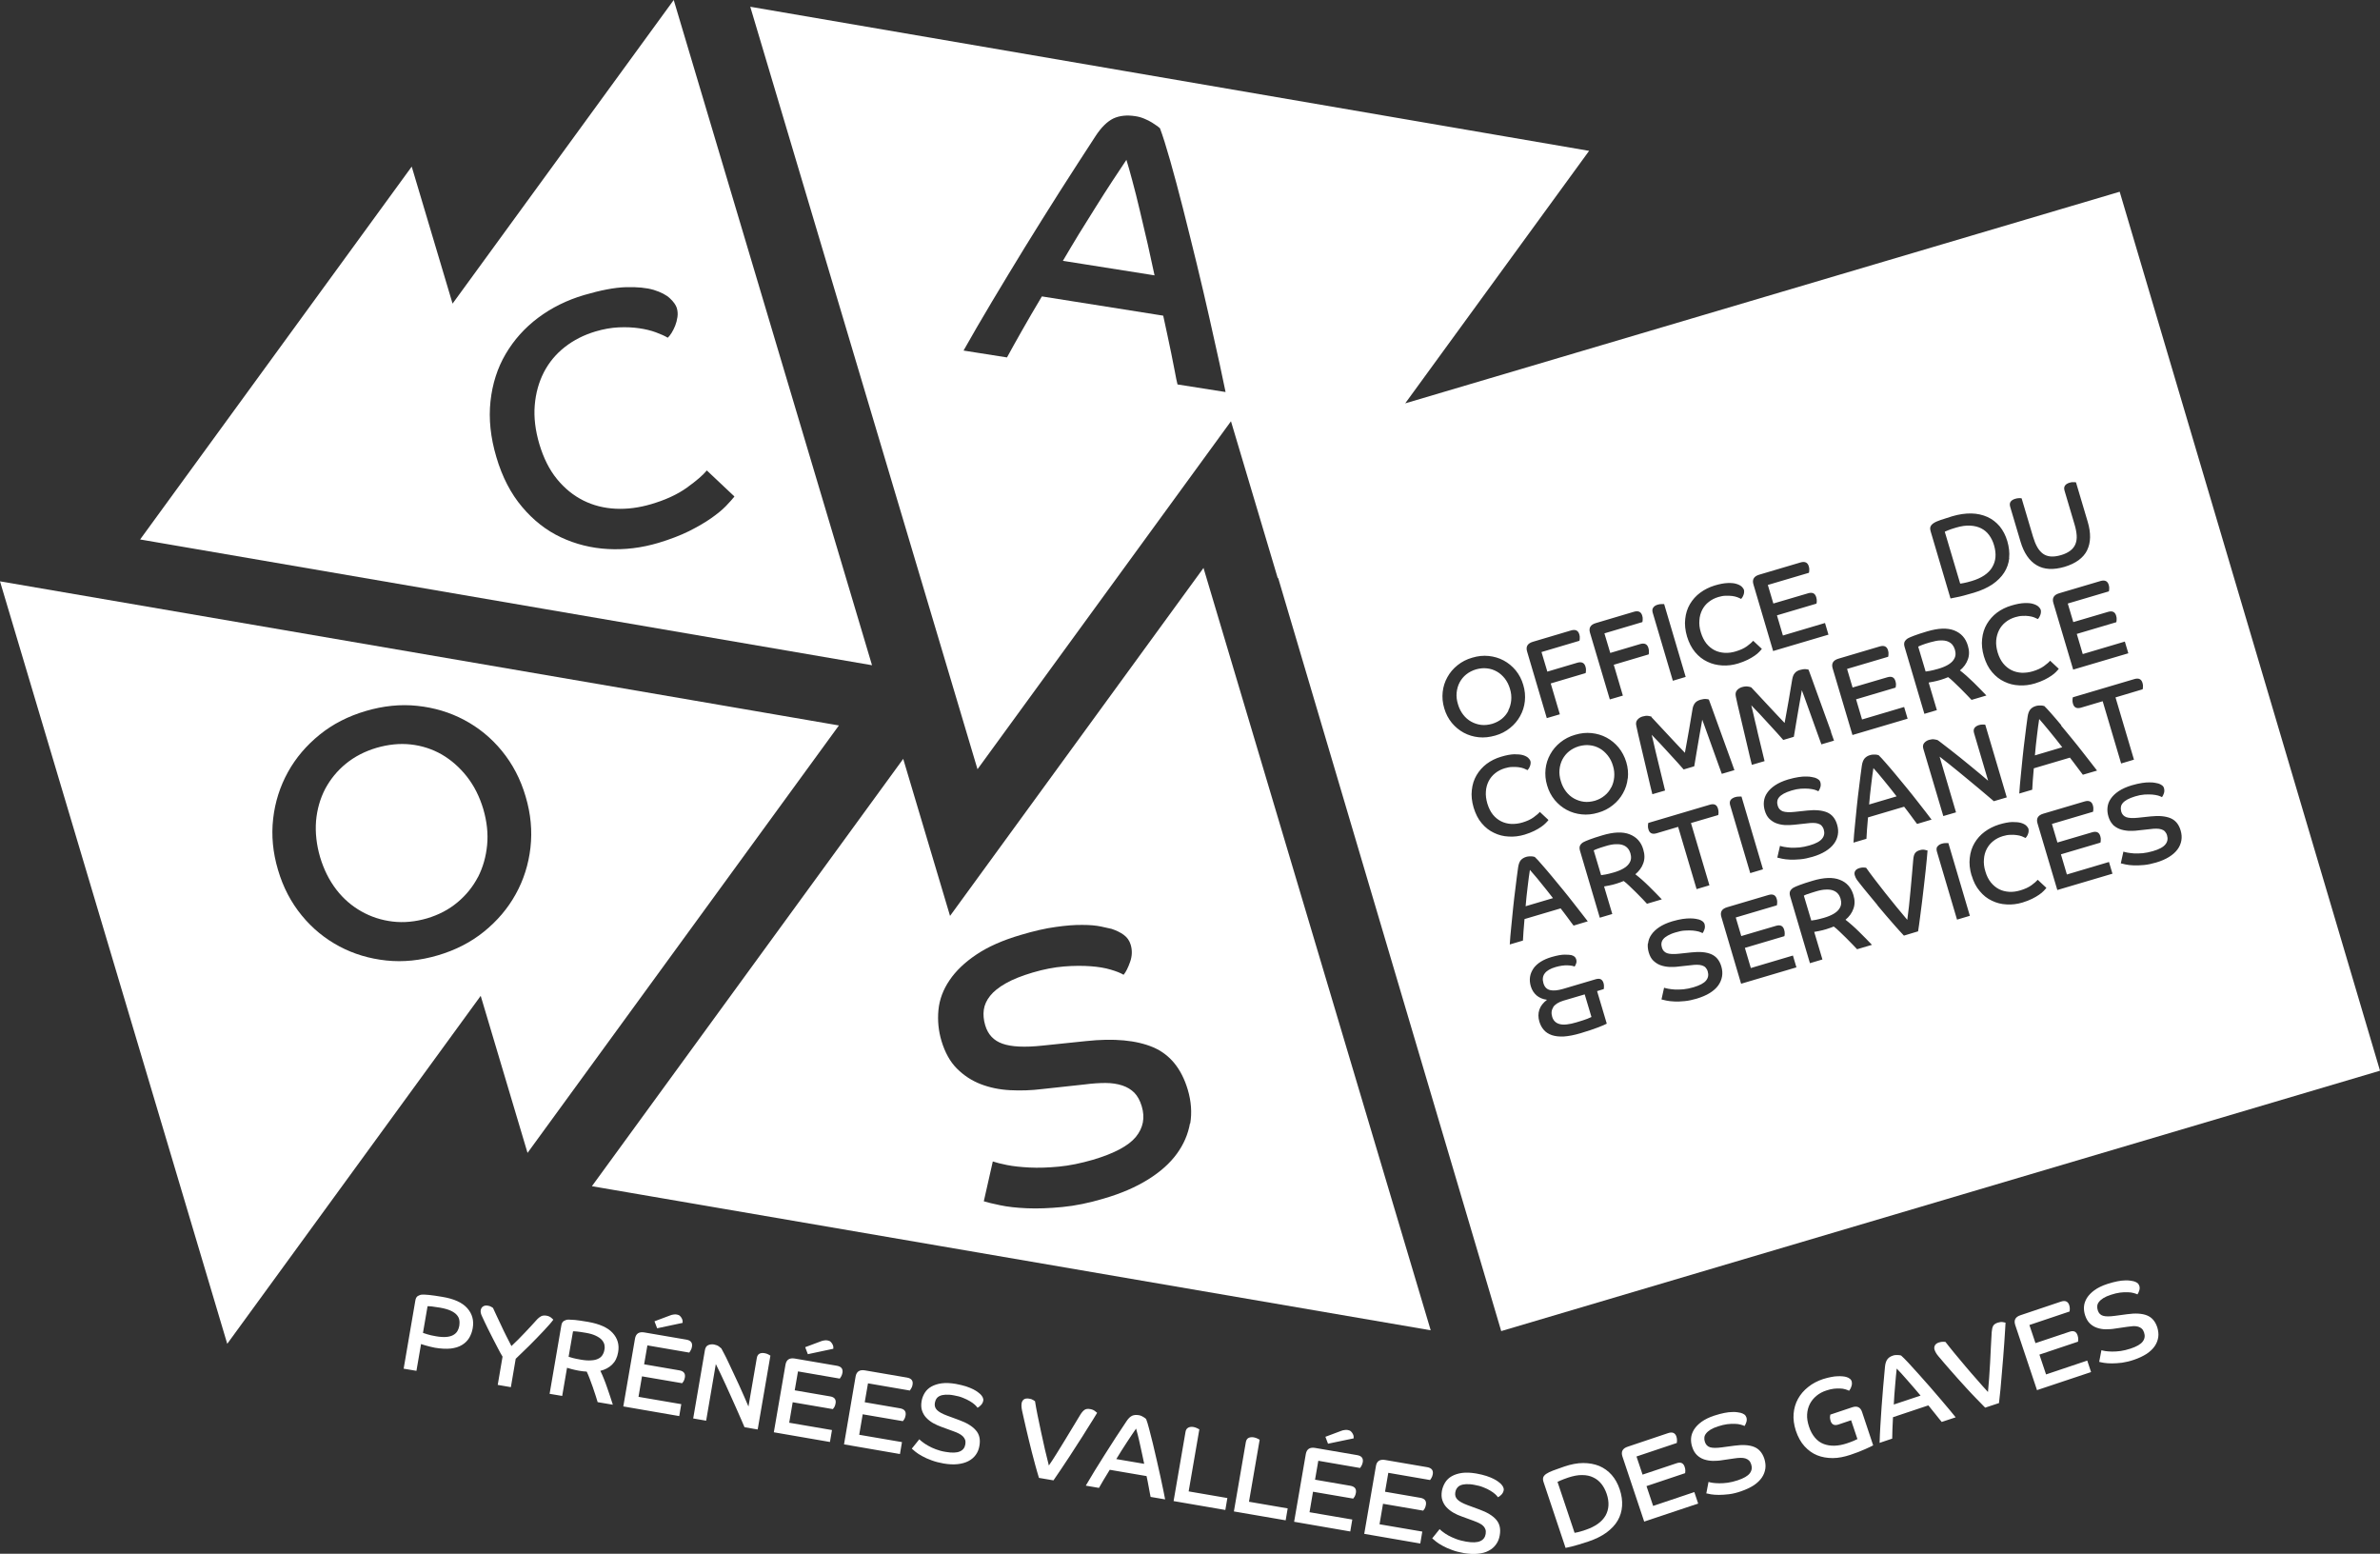
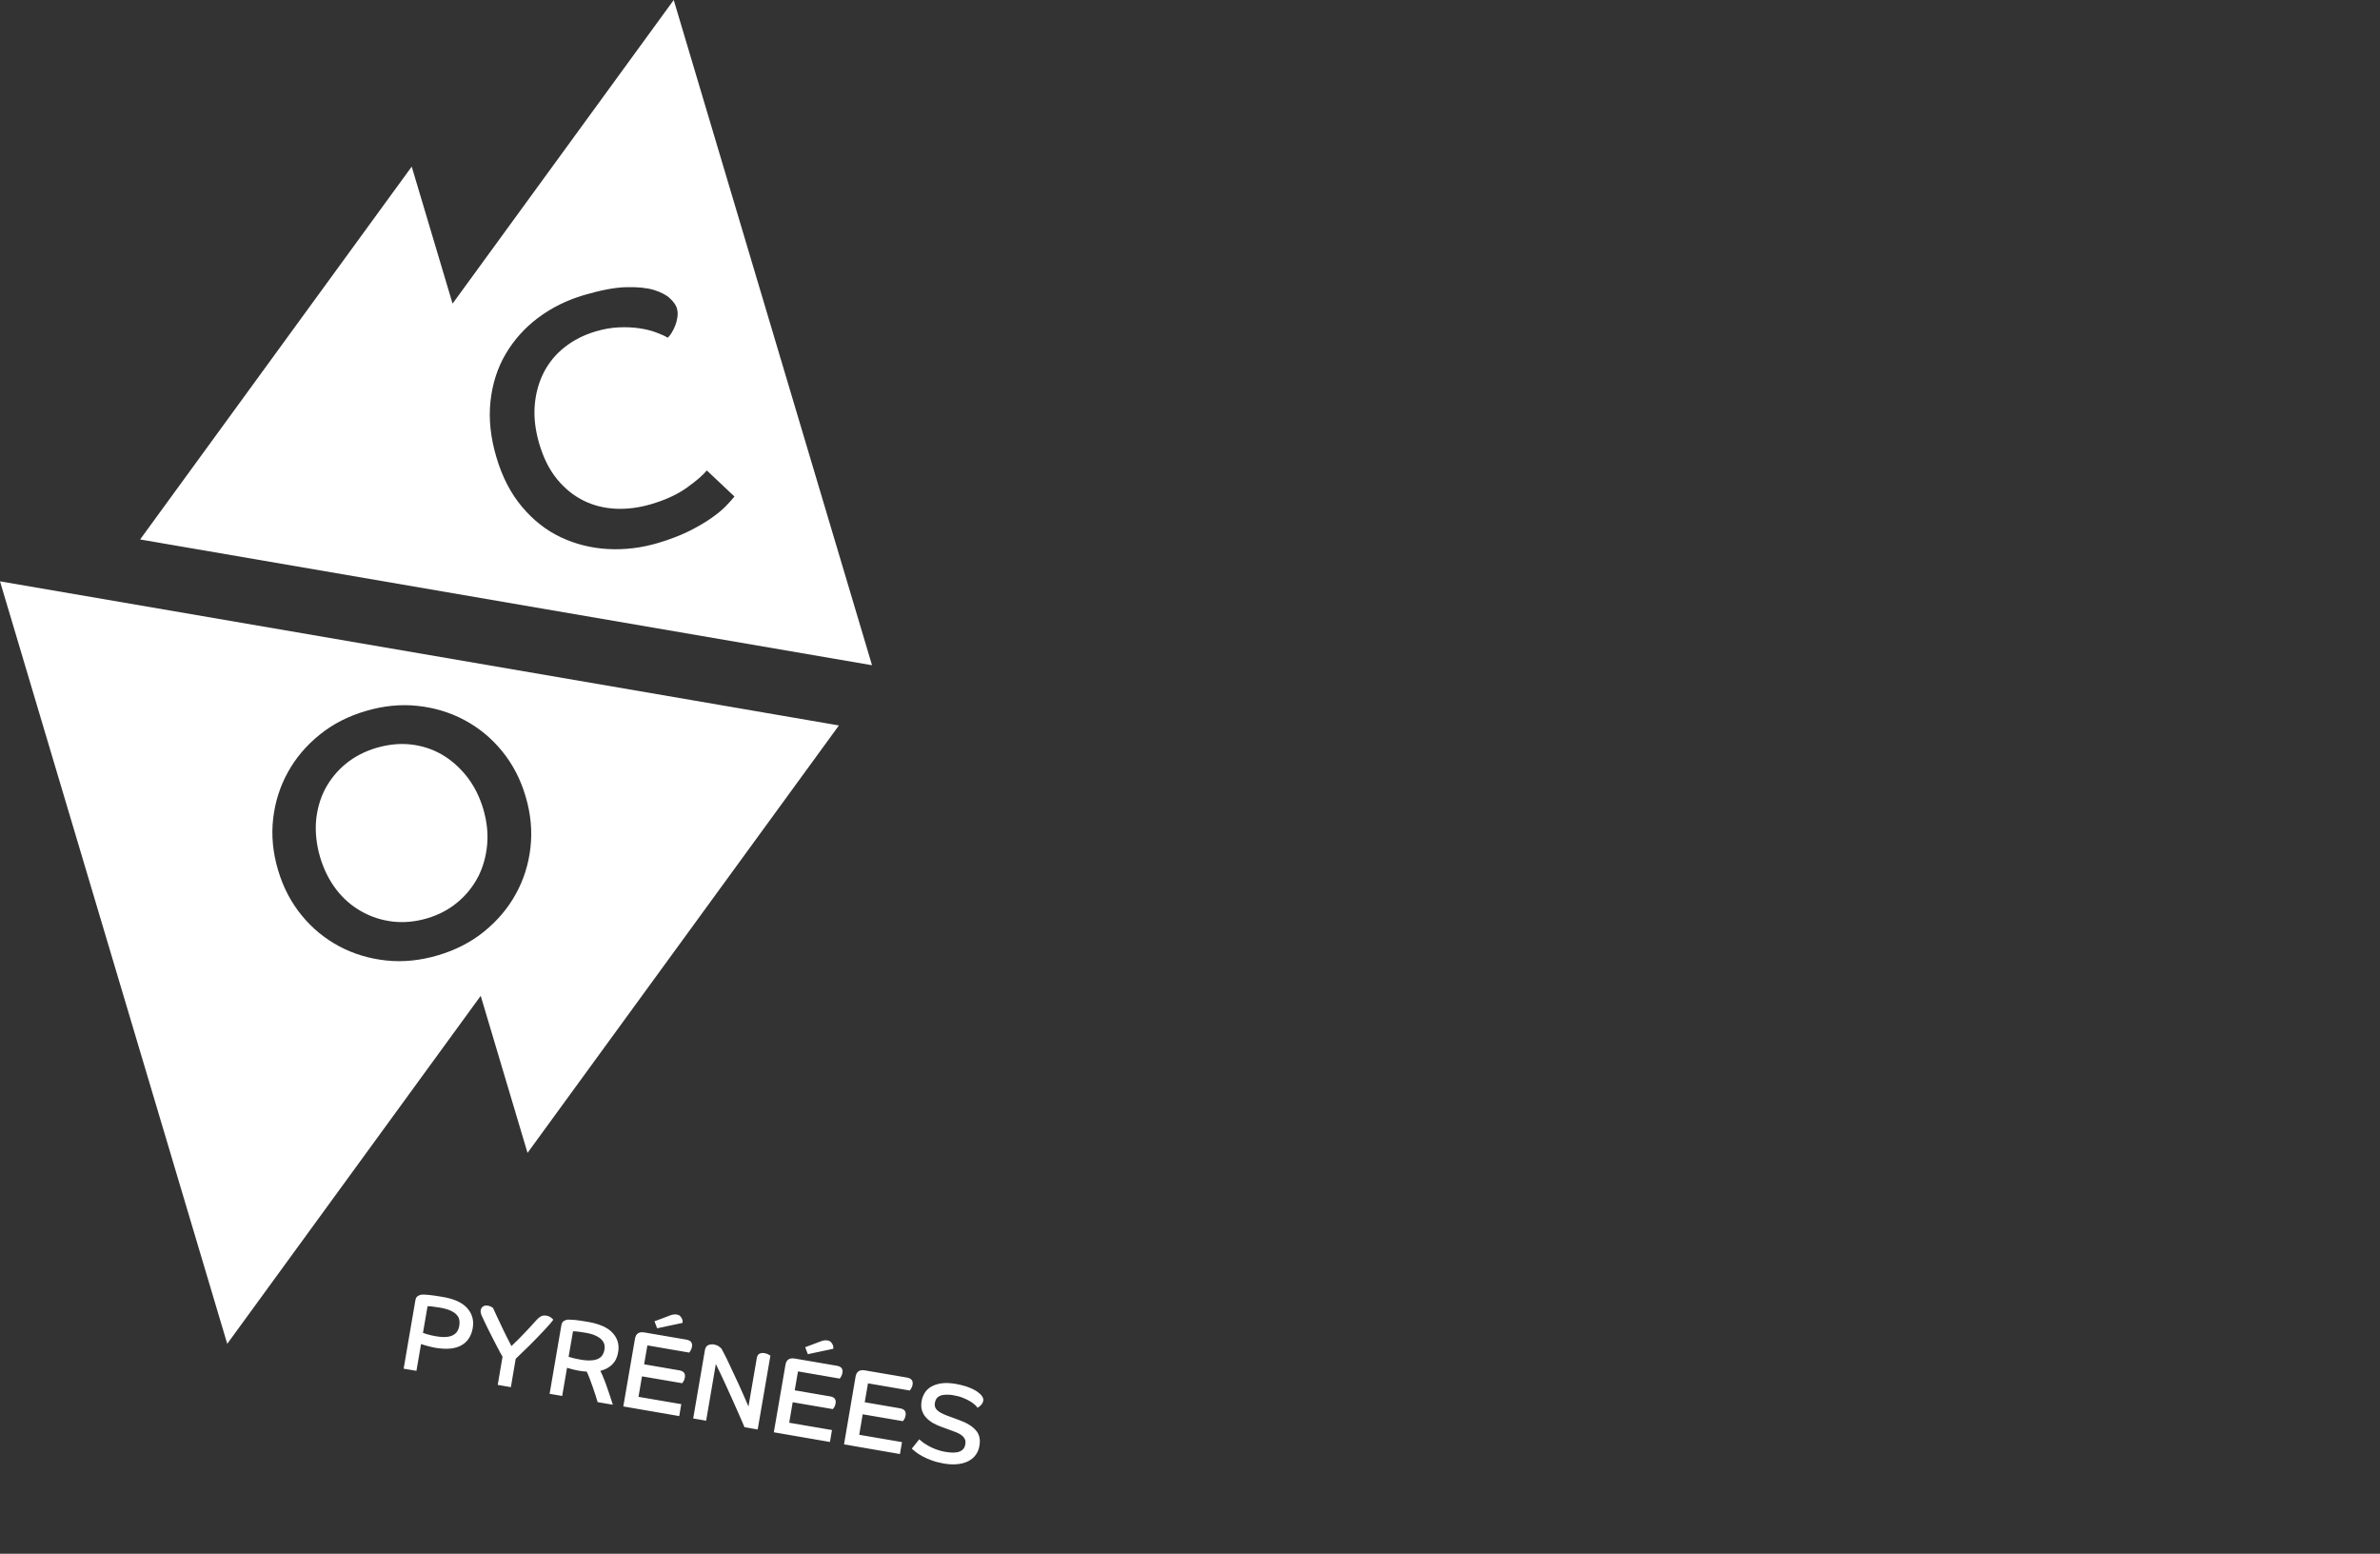
<svg xmlns="http://www.w3.org/2000/svg" id="Calque_1" viewBox="0 0 211.46 138.02">
  <rect x="0" y="0" width="211.46" height="138.02" fill="#333333" stroke="none" />
-   <path d="m138.37,131.64s.11-.06.28-.13.39-.16.69-.26c.46-.15.87-.23,1.24-.22.37,0,.7.07.98.21.28.13.52.32.72.57.2.25.35.54.47.88.25.74.21,1.38-.1,1.94-.32.55-.9.97-1.75,1.26-.29.1-.53.17-.69.21-.17.04-.27.06-.31.06l-1.51-4.51h0Zm.72,5.86s.21-.04.54-.12c.33-.08.83-.23,1.5-.45.63-.21,1.17-.48,1.6-.79.43-.32.77-.67,1-1.07.23-.4.36-.83.39-1.3.03-.47-.04-.96-.21-1.47-.17-.51-.41-.94-.72-1.29-.31-.35-.68-.61-1.1-.79-.42-.17-.9-.26-1.42-.26-.52,0-1.08.11-1.68.31-.41.14-.75.26-1.01.36-.26.1-.46.2-.61.3-.14.1-.23.21-.26.32-.03.12-.02.25.04.42l1.95,5.83h0Zm7-2.34l4.79-1.6-.34-1.02-3.66,1.23-.59-1.76,3.43-1.15s.02-.11.02-.22c0-.11-.02-.22-.06-.34-.11-.34-.35-.45-.72-.32l-3.02,1.01-.54-1.61,3.58-1.2s.02-.11.02-.22c0-.11-.01-.22-.05-.34-.11-.34-.36-.44-.73-.32l-3.6,1.21c-.46.15-.61.44-.47.87l1.94,5.8h0Zm5.5-2.51c.09.02.23.05.43.09.19.03.42.05.7.05.27,0,.57-.02.91-.06.33-.04.69-.13,1.06-.26.44-.15.82-.33,1.13-.53.31-.21.55-.44.72-.69.17-.25.27-.52.31-.8.04-.28,0-.57-.09-.87-.18-.54-.49-.89-.93-1.06-.44-.17-1.02-.2-1.74-.1l-1.12.15c-.46.06-.8.06-1.03-.01-.23-.07-.38-.23-.46-.47-.05-.14-.06-.27-.05-.39.01-.13.06-.25.15-.36.09-.12.22-.23.39-.34.18-.11.4-.21.69-.3.28-.09.55-.16.8-.19.25-.03.48-.04.68-.03.2,0,.38.03.52.07.15.04.26.08.34.12.06-.08.11-.19.16-.34.05-.15.05-.3,0-.44-.04-.11-.1-.19-.19-.25-.09-.06-.2-.11-.32-.14-.06-.01-.15-.03-.28-.05-.12-.02-.28-.03-.48-.02-.19,0-.42.03-.68.08-.26.05-.56.13-.9.24-.46.15-.84.34-1.13.55-.29.21-.51.44-.67.69-.15.25-.24.5-.26.77-.02.27.02.54.11.8.1.3.24.53.42.7.18.17.39.3.63.38.24.08.49.12.76.13.27,0,.55-.01.83-.06l1.1-.16c.2-.03.38-.05.54-.05.16,0,.31.01.43.05.13.04.23.1.32.18.09.08.15.2.2.34.1.29.06.56-.12.8s-.54.45-1.09.63c-.31.1-.6.17-.87.21-.28.04-.53.05-.76.05-.23,0-.42-.02-.58-.04-.16-.03-.29-.05-.37-.08l-.2,1.04h0Zm13.41-4.81s-.14.08-.31.15c-.16.07-.36.14-.59.22-.39.13-.76.2-1.1.21-.35.01-.67-.04-.96-.15-.3-.11-.56-.3-.78-.56-.22-.26-.41-.59-.54-1.01-.12-.37-.18-.72-.16-1.06.02-.34.1-.64.24-.92.14-.28.34-.52.59-.73.25-.21.55-.37.9-.48.22-.08.44-.12.64-.15.2-.02.39-.03.56-.02.17,0,.33.03.46.07.13.04.25.08.34.13.03-.04.06-.09.1-.15.04-.06.07-.13.09-.2.03-.07.05-.15.06-.24,0-.08,0-.17-.02-.25-.03-.09-.08-.17-.17-.23-.08-.07-.19-.12-.33-.16-.08-.02-.18-.04-.3-.05-.13-.01-.28-.02-.45-.01-.17,0-.37.03-.58.07-.22.04-.45.1-.71.18-.51.17-.95.4-1.33.71-.38.3-.68.65-.9,1.05-.22.4-.35.84-.39,1.32-.04.48.03.98.2,1.51.19.56.44,1.02.77,1.38.33.36.7.63,1.12.8.42.17.89.25,1.39.25.5,0,1.03-.11,1.57-.29.24-.08.48-.17.7-.25.22-.09.42-.17.6-.25.18-.08.33-.15.46-.21.13-.06.21-.1.26-.13l-.99-2.97c-.14-.42-.44-.56-.88-.41l-1.94.65s-.02.11-.03.22c0,.11.02.22.06.35.11.33.35.43.72.3l1.1-.37.57,1.7h0Zm3.12-.05c0-.22.01-.49.02-.82.01-.33.03-.69.05-1.08l3.14-1.05c.09.11.2.23.31.38.12.14.23.28.34.42.11.14.22.27.31.39.1.12.17.21.23.28l1.24-.41c-.1-.12-.26-.32-.49-.6-.23-.28-.5-.6-.81-.96-.3-.36-.63-.74-.98-1.14-.35-.4-.69-.78-1.02-1.15-.33-.37-.63-.7-.9-.99-.27-.29-.49-.51-.65-.65,0,0-.04,0-.08-.02-.05,0-.11-.02-.17-.02-.07,0-.14,0-.23,0-.08,0-.17.02-.25.05-.22.07-.38.18-.49.33-.11.15-.18.36-.21.65-.06.58-.11,1.16-.16,1.77-.05.6-.1,1.19-.14,1.77-.04.58-.08,1.15-.11,1.7-.03.55-.06,1.06-.07,1.53l1.13-.38h0Zm.14-3.01c.01-.28.03-.56.05-.85.02-.29.04-.58.07-.86.02-.28.05-.55.07-.81.03-.26.05-.48.07-.69.09.09.23.23.4.42.17.19.35.39.55.62.2.23.4.46.61.7.21.24.39.46.56.66l-2.37.79h0Zm9.35-.17c.04-.36.08-.76.13-1.2.04-.45.08-.91.12-1.39s.08-.96.12-1.43c.04-.47.07-.92.1-1.33.03-.41.05-.77.07-1.08.02-.31.03-.54.04-.69-.04,0-.12-.02-.25-.05-.13-.02-.28,0-.44.05-.21.07-.35.17-.41.29-.07.12-.11.31-.13.56-.02.38-.04.8-.07,1.27-.02.47-.05.95-.07,1.43-.03.48-.06.95-.09,1.41-.03.46-.07.86-.1,1.2-.31-.33-.63-.7-.98-1.1-.35-.39-.69-.79-1.03-1.19-.34-.4-.66-.79-.97-1.16s-.57-.71-.8-1c-.03,0-.1,0-.2-.01-.11,0-.23.01-.38.06-.18.06-.3.15-.36.27-.06.12-.07.25-.02.4.04.12.11.25.2.38.09.12.2.26.33.4.07.08.18.21.32.38.15.17.32.37.53.61.21.24.44.49.69.78.25.28.51.57.78.86.27.3.55.59.83.88.28.29.55.57.81.83l1.24-.41h0Zm3.39-1.13l4.79-1.6-.34-1.02-3.66,1.23-.59-1.76,3.43-1.15s.02-.11.02-.22c0-.11-.02-.22-.06-.34-.11-.34-.35-.45-.72-.32l-3.02,1.01-.54-1.61,3.57-1.2s.02-.11.02-.22c0-.11-.01-.22-.05-.34-.11-.34-.36-.44-.73-.32l-3.6,1.21c-.46.15-.61.44-.47.87l1.94,5.8h0Zm5.5-2.51c.09.03.23.05.43.09.19.03.42.05.7.05.27,0,.57-.02.91-.06.33-.05.69-.13,1.06-.26.44-.15.82-.33,1.13-.53.31-.21.55-.44.72-.69.17-.25.27-.52.31-.8.04-.28,0-.57-.09-.87-.18-.54-.49-.89-.93-1.06-.44-.17-1.02-.2-1.74-.1l-1.12.15c-.46.06-.8.06-1.03-.01-.23-.07-.38-.23-.46-.47-.05-.14-.06-.27-.05-.4.01-.13.06-.25.15-.36.09-.12.22-.23.39-.34.18-.11.4-.21.69-.3.28-.09.55-.16.8-.19.25-.03.48-.04.68-.03.2,0,.38.03.52.07.15.04.26.08.34.12.06-.08.11-.19.16-.34.05-.15.05-.3,0-.44-.04-.11-.1-.19-.19-.25-.09-.06-.2-.11-.32-.14-.06-.01-.15-.03-.28-.05-.13-.02-.29-.03-.48-.02-.19,0-.42.03-.68.08-.26.05-.56.13-.9.24-.46.15-.84.34-1.13.55-.29.21-.51.44-.67.69-.15.25-.24.5-.26.77-.02.27.02.54.11.8.1.29.24.53.42.7.18.17.39.3.63.38.24.08.49.13.76.13.27,0,.55-.01.83-.06l1.1-.16c.2-.03.38-.05.54-.06.16,0,.31.01.43.05.13.04.23.1.32.18.09.08.15.2.2.34.1.29.06.56-.12.8-.18.24-.54.45-1.09.63-.31.1-.6.17-.87.21-.28.04-.53.05-.76.05-.23,0-.42-.02-.58-.04-.16-.03-.29-.05-.37-.08l-.2,1.04h0Z" style="fill:#fff;" />
  <path d="m37.99,116.03c.05,0,.18,0,.37.02.19.02.44.06.75.11.39.07.7.16.94.27.24.11.42.24.54.38.12.14.2.29.22.46.03.16.02.32,0,.49-.03.18-.09.34-.17.48-.08.14-.21.26-.37.35-.16.09-.37.15-.62.17-.25.02-.56,0-.91-.06-.33-.05-.59-.12-.79-.18-.2-.06-.33-.1-.37-.12l.41-2.38h0Zm-2.12,5.55l1.13.19.41-2.38s.07.02.15.05c.08.03.18.06.3.09.12.03.24.06.38.1.14.03.28.06.41.09.54.09,1.01.11,1.4.07.4-.05.73-.15,1-.32.27-.16.48-.37.64-.63.15-.26.26-.55.31-.86.12-.68-.04-1.27-.48-1.77-.44-.5-1.18-.84-2.22-1.01-.51-.09-.9-.14-1.18-.17-.28-.02-.47-.04-.58-.03-.16,0-.29.05-.41.12-.12.07-.2.21-.23.42l-1.04,6.06h0Zm8.36,1.44l1.16.2.43-2.52c.17-.16.36-.34.56-.54.21-.2.42-.41.65-.63.22-.22.44-.44.66-.67.22-.23.43-.44.62-.65.19-.2.36-.39.51-.56.15-.17.26-.31.34-.42-.02-.03-.08-.09-.19-.18-.11-.09-.25-.15-.42-.18-.2-.03-.37-.01-.49.06-.13.08-.24.16-.33.26-.15.16-.32.34-.5.55-.19.2-.38.41-.58.62-.2.21-.4.42-.61.63-.21.21-.41.4-.6.58-.13-.24-.27-.52-.43-.84-.16-.32-.32-.64-.47-.97-.16-.32-.3-.63-.43-.91-.13-.28-.23-.51-.31-.67-.03-.02-.08-.05-.16-.1-.08-.05-.18-.08-.31-.1-.16-.03-.3,0-.41.07-.11.07-.18.18-.21.33-.02.14,0,.3.09.49.08.19.17.38.26.56.08.17.18.38.31.64.13.26.27.54.42.83.15.29.3.58.45.87.15.29.28.53.41.74l-.43,2.52h0Zm4.59.79l1.13.19.43-2.5c.08.03.22.07.42.12.2.05.41.1.64.14.1.02.22.03.34.05.12.01.24.02.35.03.07.14.15.34.25.59.1.25.19.52.29.79.09.27.18.53.26.78.08.25.13.43.17.55l1.35.23c-.07-.23-.15-.48-.24-.74-.09-.26-.18-.53-.27-.79-.09-.27-.19-.53-.29-.78-.1-.25-.2-.48-.31-.7.42-.1.77-.29,1.04-.55.28-.27.46-.63.54-1.1.12-.67-.05-1.24-.49-1.72-.44-.48-1.17-.8-2.19-.98-.51-.09-.9-.14-1.17-.17-.27-.02-.46-.03-.56-.03-.16,0-.29.05-.41.12-.12.07-.2.21-.23.42l-1.04,6.06h0Zm2.12-5.55c.05,0,.17,0,.34.02.17.02.42.05.75.11.37.06.67.15.9.26.23.11.41.23.53.36.12.13.2.28.24.43.03.15.04.31,0,.47-.03.18-.09.33-.18.47-.09.14-.21.24-.38.32-.16.08-.37.13-.62.14-.25.02-.55,0-.9-.06-.32-.05-.56-.11-.73-.15-.17-.05-.29-.09-.37-.11l.39-2.25h0Zm4.43,6.67l4.98.86.18-1.06-3.8-.65.31-1.82,3.57.61s.07-.09.13-.18c.05-.1.09-.2.11-.33.06-.35-.1-.56-.48-.63l-3.14-.54.29-1.68,3.72.64s.07-.09.12-.19c.06-.09.1-.2.12-.33.06-.35-.1-.56-.49-.63l-3.74-.64c-.47-.08-.75.1-.83.54l-1.04,6.03h0Zm3.02-6.94l2.26-.48s0-.09,0-.16c0-.07-.03-.15-.07-.23-.04-.08-.09-.15-.16-.22-.07-.07-.16-.11-.28-.13-.1-.02-.21-.02-.3,0-.1.01-.21.04-.33.09l-1.36.51.24.63h0Zm3.2,8.01l1.15.2.86-5.03c.13.26.27.56.43.88.15.32.31.66.47,1.01.16.35.32.71.48,1.06.16.36.31.7.46,1.03.15.33.28.63.4.91.12.28.22.52.31.72l1.17.2,1.13-6.56s-.09-.06-.19-.11c-.1-.05-.21-.09-.34-.11-.19-.03-.34-.01-.46.06-.12.07-.19.2-.22.38l-.74,4.3c-.11-.25-.23-.53-.37-.86-.14-.33-.29-.66-.45-1.01-.16-.35-.32-.7-.49-1.05-.16-.35-.32-.68-.46-.98-.14-.3-.27-.57-.39-.79-.11-.22-.2-.38-.25-.47-.04-.04-.11-.1-.22-.18-.11-.08-.25-.13-.43-.17-.19-.03-.36-.01-.52.06-.16.07-.25.22-.29.45l-1.04,6.06h0Zm7.17,1.23l4.98.86.18-1.06-3.8-.65.31-1.82,3.57.61s.07-.09.13-.18c.05-.09.09-.2.11-.33.06-.35-.1-.56-.49-.62l-3.14-.54.29-1.68,3.71.64s.07-.09.12-.18c.06-.09.09-.2.12-.33.06-.35-.1-.56-.49-.63l-3.74-.64c-.48-.08-.75.1-.83.54l-1.04,6.03h0Zm3.02-6.94l2.26-.48s0-.09,0-.16c0-.07-.03-.15-.07-.23-.04-.08-.09-.15-.16-.22-.07-.07-.16-.11-.28-.13-.1-.02-.21-.02-.3,0-.1.01-.21.04-.33.09l-1.36.51.24.63h0Zm3.2,8.01l4.98.86.18-1.06-3.8-.65.31-1.82,3.57.61s.07-.09.13-.18c.05-.09.09-.2.11-.33.06-.35-.1-.56-.49-.63l-3.14-.54.29-1.68,3.72.64s.06-.09.12-.19c.06-.09.1-.2.12-.33.06-.35-.1-.56-.49-.63l-3.74-.64c-.47-.08-.75.1-.83.54l-1.03,6.03h0Zm6.04.39c.07.07.18.16.33.28.15.12.35.25.59.38.24.13.51.26.83.37.32.12.67.21,1.06.28.46.08.88.1,1.25.06.37-.04.69-.13.96-.27.27-.14.49-.33.65-.55.17-.23.28-.5.33-.81.1-.56,0-1.02-.32-1.38-.31-.36-.8-.66-1.49-.91l-1.06-.39c-.43-.16-.74-.33-.9-.5-.17-.17-.23-.38-.19-.63.03-.14.07-.27.14-.37.07-.11.17-.19.3-.25.13-.06.3-.1.51-.11.21-.01.45,0,.75.06.29.05.56.12.8.22.24.1.44.19.62.3.17.1.32.21.43.31.11.1.19.19.24.27.09-.04.19-.11.3-.23.11-.11.18-.24.21-.39.02-.11,0-.21-.05-.31-.05-.1-.12-.19-.21-.28-.05-.04-.12-.1-.22-.18-.1-.08-.24-.16-.41-.25-.17-.09-.39-.17-.64-.26-.25-.08-.56-.15-.91-.22-.48-.08-.9-.1-1.26-.05-.36.05-.66.15-.91.29-.25.14-.45.33-.59.56-.14.23-.24.48-.28.75-.05.3-.04.58.04.82.08.24.2.45.37.63.17.18.37.34.61.48.24.13.49.25.75.34l1.04.38c.19.07.36.13.5.21.14.07.26.15.36.25.09.09.16.2.2.31.04.11.04.25.02.39-.05.31-.21.52-.49.64-.27.12-.69.14-1.26.04-.32-.05-.61-.13-.87-.23-.26-.1-.49-.2-.69-.32-.2-.11-.36-.22-.49-.32-.13-.1-.23-.18-.29-.25l-.66.82h0Z" style="fill:#fff;" />
  <path d="m74.53,64.44l-12.73-2.19L0,51.64l20.19,67.73,22.52-30.91,4.16,13.95,27.66-37.96h0Zm-27.4,10.86c-.17,1.49-.61,2.87-1.31,4.13-.7,1.27-1.64,2.37-2.81,3.32-1.17.95-2.54,1.65-4.1,2.11-1.56.46-3.09.62-4.59.46-1.5-.16-2.88-.57-4.16-1.25-1.28-.68-2.4-1.59-3.35-2.75-.95-1.16-1.66-2.51-2.11-4.05-.46-1.54-.6-3.06-.43-4.55.17-1.49.61-2.86,1.31-4.13.7-1.27,1.64-2.37,2.81-3.32,1.17-.95,2.54-1.65,4.1-2.11,1.56-.46,3.09-.62,4.59-.46,1.5.16,2.88.57,4.16,1.25,1.28.68,2.4,1.59,3.35,2.75.95,1.16,1.66,2.51,2.11,4.05.46,1.54.6,3.06.43,4.55h0Zm-4.66,2.61c.44-.86.71-1.81.81-2.84.1-1.03-.02-2.1-.34-3.2-.33-1.1-.81-2.06-1.46-2.89-.65-.82-1.39-1.47-2.23-1.96-.84-.48-1.76-.78-2.75-.89-.99-.11-2.01,0-3.05.3-1.04.31-1.95.78-2.72,1.41-.77.63-1.38,1.38-1.84,2.24-.45.87-.72,1.82-.81,2.85-.08,1.04.04,2.11.36,3.21.33,1.1.81,2.06,1.44,2.88.63.82,1.38,1.46,2.23,1.94.85.48,1.77.78,2.77.9.99.12,2.01.02,3.05-.28,1.04-.31,1.95-.78,2.72-1.43.77-.64,1.37-1.39,1.82-2.25h0Z" style="fill:#fff;" />
  <path d="m77.48,59.1L59.86,0l-19.65,26.97-3.63-12.17L12.45,47.92l35.84,6.16,29.18,5.01h0Zm-12.25-15h.03c-.18.22-.43.51-.76.85-.33.34-.77.7-1.31,1.08-.54.38-1.2.76-1.97,1.15-.77.38-1.68.73-2.71,1.04-1.51.45-3,.63-4.49.55-1.48-.08-2.88-.43-4.18-1.04-1.3-.61-2.45-1.51-3.45-2.7-1-1.18-1.77-2.66-2.29-4.43-.52-1.75-.69-3.4-.52-4.96.17-1.56.62-2.96,1.35-4.2.73-1.24,1.69-2.32,2.88-3.21,1.2-.9,2.56-1.57,4.08-2.02,1.47-.43,2.7-.67,3.71-.7,1.01-.03,1.83.05,2.48.24.64.2,1.13.45,1.45.76.33.31.52.59.6.84.08.26.1.54.06.81-.04.28-.11.54-.2.77-.1.24-.2.45-.32.64-.12.19-.23.33-.34.43-.27-.16-.62-.32-1.06-.48-.43-.16-.93-.28-1.48-.36-.55-.08-1.16-.11-1.82-.08-.66.03-1.34.15-2.05.36-1.04.31-1.95.77-2.74,1.39-.79.62-1.41,1.37-1.86,2.24-.45.88-.72,1.85-.81,2.93-.09,1.08.05,2.23.41,3.45.37,1.24.89,2.28,1.57,3.11.68.83,1.46,1.46,2.34,1.9.88.44,1.84.68,2.87.73,1.03.05,2.09-.09,3.17-.41,1.28-.38,2.34-.87,3.17-1.47.83-.6,1.42-1.1,1.76-1.52l2.44,2.3h0Z" style="fill:#fff;" />
-   <path d="m127.12,118.18l-20.19-67.73-22.52,30.91-4.16-13.95-27.66,37.96,30.98,5.32,43.55,7.48h0Zm-21.39-18.4c-.17.96-.55,1.86-1.17,2.71-.61.84-1.46,1.6-2.55,2.28-1.09.68-2.4,1.25-3.95,1.7-1.31.39-2.53.64-3.68.75-1.15.11-2.19.15-3.13.11-.94-.04-1.73-.13-2.39-.27-.66-.14-1.14-.25-1.45-.35l.8-3.54c.29.1.71.21,1.27.32.55.11,1.22.18,2,.22.78.04,1.65.01,2.6-.08.95-.09,1.96-.3,3.03-.61,1.89-.56,3.16-1.24,3.81-2.03.65-.8.83-1.7.52-2.73-.15-.5-.37-.9-.65-1.19-.29-.29-.65-.51-1.08-.65-.43-.14-.93-.22-1.48-.22-.56,0-1.18.04-1.86.13l-3.78.41c-.96.12-1.91.15-2.85.1-.94-.05-1.81-.23-2.61-.54-.8-.31-1.5-.77-2.11-1.38-.61-.61-1.06-1.43-1.37-2.45-.27-.91-.36-1.83-.27-2.76.09-.93.42-1.8.98-2.63.56-.83,1.35-1.59,2.38-2.28,1.02-.69,2.34-1.28,3.95-1.75,1.17-.35,2.22-.59,3.12-.71.91-.13,1.7-.19,2.36-.18.66,0,1.21.05,1.64.14.43.09.74.16.95.21.42.14.78.31,1.08.53.3.22.51.51.62.88.15.5.13,1.01-.05,1.52-.18.51-.37.9-.58,1.15-.26-.16-.64-.31-1.15-.46-.5-.15-1.1-.25-1.79-.3-.69-.05-1.48-.05-2.35.02-.88.07-1.81.25-2.79.54-.98.29-1.78.61-2.39.96-.62.35-1.08.72-1.39,1.11-.31.39-.5.8-.56,1.23-.06.43-.02.89.12,1.37.24.83.76,1.38,1.54,1.65.78.28,1.96.34,3.55.17l3.86-.4c2.5-.27,4.49-.08,5.98.55,1.49.64,2.51,1.89,3.07,3.76.31,1.04.38,2.05.22,3.01h0Z" style="fill:#fff;" />
-   <path d="m93.6,131.5c.2-.29.43-.63.68-1,.25-.37.5-.76.77-1.16.26-.4.52-.8.78-1.21.26-.4.5-.77.71-1.12.22-.35.41-.65.58-.92.16-.27.28-.46.36-.59-.03-.03-.1-.08-.2-.16-.1-.08-.24-.14-.41-.17-.21-.04-.38-.02-.5.06-.12.08-.25.22-.38.43-.2.32-.41.68-.66,1.09-.24.4-.49.81-.74,1.22-.25.41-.5.81-.74,1.2-.24.39-.46.72-.66,1.01-.11-.44-.23-.92-.35-1.43-.12-.51-.23-1.03-.34-1.54-.11-.51-.21-1.01-.31-1.48-.1-.48-.17-.89-.23-1.26-.02-.02-.08-.05-.17-.11-.09-.06-.21-.1-.36-.12-.19-.03-.34-.01-.45.06-.11.08-.18.19-.21.35-.02.13-.02.27,0,.43.02.15.06.32.1.5.02.1.06.27.11.49.05.22.11.48.18.79.07.31.15.64.24,1.01.09.37.18.74.28,1.13.1.39.21.78.31,1.17.11.39.21.76.32,1.11l1.29.22h0Zm4.03.69c.11-.19.24-.42.41-.71.17-.28.35-.59.56-.92l3.27.56c.03.14.06.3.1.48.04.18.07.36.1.53.03.18.06.34.09.49.03.15.05.27.07.35l1.29.22c-.03-.15-.08-.41-.15-.76-.07-.36-.16-.77-.26-1.23-.1-.46-.21-.95-.33-1.47-.12-.52-.23-1.02-.35-1.5-.12-.48-.23-.91-.33-1.3-.1-.39-.19-.68-.27-.88,0,0-.03-.03-.07-.06-.04-.03-.09-.06-.14-.1-.06-.04-.12-.07-.2-.11-.08-.03-.16-.06-.24-.07-.23-.04-.43-.02-.59.05-.17.08-.33.23-.49.47-.32.48-.65.97-.98,1.48-.33.51-.65,1-.96,1.5s-.61.97-.9,1.44c-.29.47-.55.91-.79,1.32l1.17.2h0Zm1.55-2.58c.14-.24.29-.48.45-.73.16-.25.31-.49.47-.73.15-.24.3-.46.45-.68.14-.21.27-.4.39-.57.04.13.09.31.15.56s.13.51.19.81.13.6.2.91c.07.31.12.59.18.85l-2.47-.42h0Zm5.09,3.73l4.6.79.18-1.06-3.44-.59.95-5.51s-.09-.05-.19-.1c-.1-.05-.21-.09-.33-.11-.19-.03-.35-.01-.47.06-.13.07-.21.19-.24.38l-1.06,6.15h0Zm5.36.92l4.6.79.18-1.06-3.44-.59.95-5.51s-.1-.05-.19-.1c-.1-.05-.21-.09-.33-.11-.19-.03-.35-.01-.47.05-.13.07-.21.2-.24.38l-1.06,6.15h0Zm5.36.92l4.98.86.18-1.06-3.8-.65.31-1.82,3.57.61s.07-.09.13-.18c.05-.1.09-.2.11-.33.06-.35-.1-.56-.49-.63l-3.14-.54.29-1.68,3.71.64s.07-.09.12-.18.1-.2.12-.33c.06-.35-.1-.56-.49-.63l-3.74-.64c-.47-.08-.75.1-.83.54l-1.04,6.03h0Zm3.02-6.94l2.26-.47s0-.09,0-.16c0-.08-.03-.15-.07-.23-.04-.08-.09-.15-.16-.22-.07-.07-.16-.11-.28-.13-.1-.02-.21-.02-.31,0-.1.01-.21.04-.33.09l-1.36.51.24.63h0Zm3.2,8.01l4.98.86.18-1.06-3.8-.65.31-1.82,3.57.61s.07-.09.13-.18c.05-.1.09-.2.11-.33.06-.35-.1-.56-.49-.63l-3.14-.54.29-1.68,3.71.64s.07-.09.12-.18c.06-.09.09-.2.12-.33.06-.35-.1-.56-.49-.63l-3.74-.64c-.47-.08-.75.1-.82.54l-1.04,6.03h0Zm6.04.4c.07.07.18.16.33.28.15.12.35.25.59.38.24.13.51.26.83.37.31.12.67.21,1.06.28.46.08.88.1,1.25.06.37-.04.69-.12.96-.27.27-.14.49-.33.65-.56.17-.23.28-.5.33-.81.1-.56,0-1.02-.31-1.38-.31-.36-.8-.66-1.49-.91l-1.06-.39c-.43-.16-.74-.33-.9-.5-.17-.17-.23-.38-.19-.63.02-.14.07-.27.14-.37.07-.1.17-.19.3-.25.13-.06.3-.1.51-.11.21-.01.46,0,.75.06.29.05.56.12.8.22.24.09.44.19.62.3.17.1.32.21.43.31.11.1.19.19.24.27.09-.04.19-.11.3-.22.11-.11.18-.24.21-.39.02-.11,0-.21-.05-.31-.05-.09-.12-.19-.21-.28-.05-.04-.12-.1-.22-.18-.1-.08-.24-.16-.41-.25-.17-.09-.38-.17-.64-.26-.25-.08-.56-.16-.91-.22-.48-.08-.9-.1-1.26-.05-.36.05-.66.15-.91.29-.25.14-.45.33-.59.56-.14.23-.24.48-.29.75-.05.31-.04.58.04.82.08.24.2.45.37.63.17.18.37.34.61.48.24.14.49.25.75.34l1.04.38c.19.07.36.14.5.21.14.07.27.15.36.25.1.09.16.2.2.31.04.11.04.25.02.4-.05.3-.21.52-.49.64-.27.12-.69.14-1.26.04-.32-.06-.61-.13-.87-.23-.26-.1-.49-.2-.69-.31-.2-.11-.36-.22-.49-.32-.13-.1-.23-.18-.29-.25l-.66.82h0Z" style="fill:#fff;" />
-   <path d="m188.34,17.03l-63.49,18.8,16.34-22.43-41.08-7.06L66.66.6l20.19,67.73,22.52-30.91,4.16,13.95.03-.04,19.82,66.91,78.08-23.13-23.13-78.08h0Zm-79.47,17.79l-4.25-.67c-.07-.27-.15-.66-.24-1.16-.1-.5-.2-1.04-.32-1.62-.12-.58-.24-1.16-.37-1.76-.13-.59-.24-1.12-.34-1.57l-10.78-1.71c-.66,1.11-1.26,2.13-1.79,3.07-.53.94-.97,1.72-1.31,2.35l-3.86-.61c.76-1.35,1.61-2.81,2.54-4.37.93-1.56,1.9-3.15,2.9-4.79,1.01-1.63,2.04-3.29,3.11-4.97,1.07-1.68,2.13-3.31,3.17-4.91.52-.8,1.06-1.32,1.6-1.58.55-.25,1.19-.32,1.95-.2.28.04.55.12.81.23.26.11.48.22.67.34.19.12.35.23.48.32.13.1.2.16.22.18.25.66.55,1.62.91,2.88.36,1.27.74,2.69,1.14,4.26.4,1.57.8,3.21,1.22,4.91.41,1.7.79,3.31,1.13,4.83.34,1.52.64,2.86.9,4.04.25,1.17.43,2.01.53,2.51h0Zm81.53,26.19c0,.11-.02.18-.03.22l-2.41.72,1.64,5.53-1.14.34-1.64-5.53-1.92.57c-.38.11-.62,0-.72-.35-.04-.12-.05-.24-.04-.35,0-.11.02-.18.03-.22l5.47-1.62c.38-.11.62,0,.72.35.04.12.05.24.04.35h0Zm-13.04-4.13c-.03.34.02.7.13,1.08.12.39.28.71.49.97.21.26.46.46.74.6.28.14.58.21.9.23.32.01.66-.03.99-.13.4-.12.73-.27.99-.46.26-.19.45-.35.55-.48l.77.72h0c-.06.07-.13.16-.24.27-.1.11-.24.22-.41.34-.17.12-.38.24-.62.36-.24.12-.53.23-.85.33-.47.14-.94.2-1.41.17-.47-.02-.9-.13-1.31-.33-.41-.19-.77-.47-1.09-.85-.32-.37-.55-.84-.72-1.39-.16-.55-.22-1.07-.16-1.56.05-.49.19-.93.42-1.32.23-.39.53-.73.9-1.01.38-.28.8-.49,1.28-.63.46-.14.85-.21,1.17-.22.32-.01.58.01.78.08.2.06.35.14.46.24s.16.19.19.26c.03.08.03.17.02.26-.01.09-.03.17-.06.24s-.06.14-.1.2c-.04.06-.07.11-.11.14-.09-.05-.2-.1-.33-.15-.14-.05-.29-.09-.46-.11-.17-.03-.37-.03-.57-.02-.21,0-.42.05-.64.11-.33.1-.61.24-.86.44-.25.2-.44.43-.58.7-.14.28-.23.58-.26.92h0Zm-.72,12.46l-1.25-4.23c-.05-.18-.04-.33.04-.44.08-.12.21-.2.39-.26.13-.04.24-.05.35-.05.11,0,.18,0,.22.02l1.91,6.45-1.15.34c-.17-.15-.37-.32-.6-.51-.23-.2-.49-.42-.77-.65-.28-.23-.57-.48-.88-.73-.3-.25-.61-.5-.91-.75-.3-.25-.6-.48-.88-.71-.29-.22-.55-.43-.78-.61l1.46,4.95-1.13.33-1.77-5.96c-.07-.22-.04-.4.07-.53.11-.13.26-.23.44-.28.18-.05.34-.07.47-.04.13.02.23.04.28.06.09.06.23.16.43.32.2.15.44.33.7.54.27.21.55.44.86.68.31.25.61.49.91.74.3.24.59.48.86.71.27.23.51.44.72.61h0Zm6.48-4.9c.32.38.65.78.99,1.2.34.42.66.81.95,1.19.29.37.56.71.78,1,.23.29.39.5.48.62l-1.26.37c-.05-.07-.13-.16-.22-.29-.09-.12-.19-.26-.3-.4-.11-.15-.22-.29-.33-.44-.11-.15-.21-.28-.3-.39l-3.21.95c-.04.39-.07.75-.09,1.08-.02.33-.04.61-.05.82l-1.15.34c.03-.47.07-.99.13-1.54.05-.55.11-1.12.17-1.71.06-.58.13-1.18.21-1.79.07-.61.15-1.2.23-1.78.04-.29.12-.5.24-.65.12-.14.29-.25.51-.31.08-.02.17-.04.25-.04.09,0,.16,0,.23,0,.07,0,.13.02.17.03.05,0,.08.02.09.02.15.15.37.38.63.68.27.3.56.65.88,1.03h0Zm4.61,8.81c-.18-.18-.31-.42-.4-.72-.08-.27-.11-.54-.08-.81.03-.27.12-.53.29-.77.16-.24.4-.47.7-.67.3-.2.69-.38,1.16-.52.35-.1.65-.17.92-.21.27-.04.5-.06.69-.05.19,0,.35.01.48.04.12.03.22.05.28.06.12.04.23.09.32.16.09.06.15.15.18.26.04.15.04.3-.01.45-.05.15-.11.26-.17.34-.08-.05-.19-.09-.34-.14-.15-.04-.32-.07-.53-.09-.2-.02-.43-.01-.69,0-.26.02-.53.07-.82.16-.29.09-.52.18-.7.28-.18.1-.32.21-.41.32-.09.11-.15.23-.16.36-.02.13,0,.26.03.4.07.24.22.4.45.49.23.08.58.1,1.04.05l1.13-.12c.73-.08,1.32-.02,1.76.16.44.19.74.55.9,1.1.09.31.11.6.06.88-.05.28-.16.55-.34.79-.18.25-.43.47-.75.67-.32.2-.71.37-1.16.5-.38.11-.74.19-1.08.22-.34.03-.64.04-.92.03-.28-.01-.51-.04-.7-.08-.19-.04-.33-.08-.43-.1l.23-1.04c.09.03.21.06.37.09.16.03.36.05.59.07.23.01.48,0,.76-.02.28-.03.58-.09.89-.18.56-.16.93-.36,1.12-.6.19-.23.24-.5.15-.8-.04-.15-.11-.26-.19-.35-.08-.09-.19-.15-.32-.19s-.27-.06-.44-.06-.35.01-.55.04l-1.11.12c-.28.04-.56.04-.84.03-.27-.02-.53-.07-.77-.16-.23-.09-.44-.23-.62-.4h0Zm-4.94,5.81l-1.76-5.92c-.13-.43.04-.72.51-.86l3.68-1.09c.38-.11.63,0,.73.35.04.12.05.24.04.35,0,.11-.02.18-.03.22l-3.65,1.08.49,1.65,3.09-.91c.38-.11.62,0,.72.35.04.12.05.24.04.35,0,.11-.02.18-.03.22l-3.51,1.04.53,1.79,3.74-1.11.31,1.04-4.9,1.45h0Zm-7.62-1.29c-.16-.55-.22-1.07-.16-1.56.05-.49.19-.93.42-1.32.23-.39.53-.73.91-1.01.38-.28.8-.49,1.28-.64.46-.14.85-.21,1.17-.22.32,0,.58.02.78.08.2.06.35.14.46.24.1.1.16.19.19.26.02.08.03.17.02.26-.01.09-.03.17-.06.24-.03.08-.06.14-.1.2-.04.06-.07.1-.11.14-.09-.05-.2-.1-.33-.15s-.29-.09-.47-.11c-.17-.03-.36-.03-.57-.02-.21,0-.42.05-.64.11-.33.1-.61.24-.86.44-.25.2-.44.43-.58.7-.14.27-.23.58-.25.92-.03.34.01.7.13,1.08.11.39.28.72.49.98s.46.46.73.6c.28.14.58.21.9.23s.65-.03.99-.13c.4-.12.73-.27.99-.46.26-.19.44-.35.55-.48l.77.72h0c-.06.07-.13.16-.24.27-.1.11-.24.22-.41.34-.17.12-.38.24-.62.36-.24.12-.53.23-.85.33-.47.14-.94.2-1.41.17-.47-.02-.9-.13-1.31-.33-.41-.19-.77-.47-1.08-.85-.32-.37-.56-.84-.72-1.39h0Zm-3.03-2.57c.08-.12.22-.21.4-.26.12-.04.24-.05.35-.05.11,0,.19,0,.22,0l1.91,6.46-1.14.34-1.79-6.05c-.05-.18-.04-.33.04-.45h0Zm-.54-2.39l-1.27.38c-.05-.07-.13-.16-.22-.29-.09-.13-.19-.26-.3-.41-.11-.14-.22-.29-.33-.44-.11-.15-.21-.28-.3-.39l-3.21.95c-.04.39-.07.75-.09,1.08-.02.33-.04.61-.05.82l-1.15.34c.03-.48.07-.99.13-1.54.05-.55.11-1.12.17-1.71.06-.58.13-1.18.21-1.79.07-.61.15-1.2.23-1.78.04-.29.12-.5.24-.65.12-.14.29-.25.51-.31.08-.02.17-.04.25-.04.09,0,.16,0,.23,0,.07,0,.13.02.17.03.05.01.08.02.09.02.16.15.37.38.63.68.27.3.56.65.88,1.03.32.38.65.78.99,1.2.34.42.66.81.95,1.19.29.38.55.71.78,1,.23.29.38.5.48.63h0Zm-4.79,7.59c-.24-.29-.47-.56-.67-.81-.2-.25-.37-.46-.52-.63-.14-.18-.25-.31-.31-.39-.12-.15-.22-.28-.32-.41-.09-.13-.15-.26-.19-.39-.05-.15-.04-.29.03-.4.07-.12.19-.2.38-.26.15-.04.27-.06.38-.05.11.01.18.02.21.02.22.31.47.65.77,1.04.3.39.61.79.94,1.21.33.42.66.83,1,1.24.34.41.65.79.95,1.14.05-.35.1-.75.15-1.21.05-.46.09-.93.14-1.42.04-.49.09-.97.13-1.44.04-.47.08-.9.11-1.28.02-.25.07-.44.15-.56.08-.12.22-.22.43-.28.17-.05.31-.06.44-.03.13.03.21.05.25.06-.01.15-.03.38-.06.7-.03.31-.07.68-.11,1.09-.04.41-.09.86-.15,1.34-.05.48-.11.96-.17,1.44-.06.48-.12.95-.18,1.4-.06.45-.11.85-.17,1.21l-1.26.38c-.25-.27-.52-.56-.79-.87-.27-.31-.54-.61-.8-.92-.26-.31-.52-.61-.76-.9h0Zm-6,5.16l-1.76-5.95c-.06-.2-.05-.37.02-.49.08-.12.18-.22.32-.29.09-.05.26-.12.52-.22.26-.1.63-.22,1.13-.37,1-.3,1.81-.33,2.42-.09.61.23,1.01.68,1.21,1.34.14.46.14.87,0,1.24-.13.37-.36.69-.7.97.19.15.39.31.59.49.2.18.41.37.61.57.21.2.4.4.6.6.2.2.38.39.55.57l-1.32.39c-.08-.09-.22-.23-.4-.42-.18-.19-.37-.38-.58-.59-.21-.21-.41-.4-.61-.59-.2-.19-.36-.33-.49-.42-.1.05-.21.09-.33.13-.12.04-.23.08-.33.11-.22.07-.44.12-.64.16-.2.04-.35.07-.43.08l.73,2.45-1.11.33h0Zm-2.9-14.38c-.02.13,0,.26.04.4.07.24.22.4.45.49.23.08.58.1,1.04.05l1.13-.12c.73-.08,1.32-.02,1.76.16.44.19.74.55.9,1.11.09.31.11.6.06.88-.05.28-.16.55-.34.79-.18.25-.43.47-.75.67-.32.2-.71.37-1.16.5-.38.11-.74.19-1.08.22-.34.03-.64.04-.92.03-.27-.01-.51-.04-.7-.08-.19-.04-.33-.08-.43-.1l.24-1.04c.08.03.21.06.37.09.16.03.36.05.59.07.23.01.48,0,.77-.02.28-.03.58-.09.89-.18.56-.16.93-.36,1.12-.6.19-.23.24-.5.15-.8-.04-.15-.11-.26-.19-.35-.08-.09-.19-.15-.32-.19-.13-.04-.27-.06-.44-.06s-.35.01-.55.04l-1.11.12c-.28.03-.56.04-.84.03-.28-.02-.53-.07-.77-.16-.24-.09-.44-.23-.62-.4-.18-.18-.31-.42-.4-.72-.08-.27-.11-.54-.08-.81.03-.27.12-.53.29-.77.16-.24.4-.47.7-.67.3-.2.69-.38,1.16-.52.35-.1.65-.17.92-.21.27-.04.5-.06.69-.05.2,0,.35.01.48.04.13.03.22.05.28.06.12.04.23.09.32.16.09.06.15.15.18.26.04.15.04.3-.01.45-.05.15-.11.26-.17.34-.08-.05-.19-.09-.34-.14-.15-.04-.32-.07-.53-.09-.2-.02-.43-.01-.69,0-.26.02-.53.07-.82.16-.29.09-.52.18-.7.28-.18.1-.32.21-.41.32-.09.11-.15.23-.16.36h0Zm-3.22,16.19l-1.75-5.92c-.13-.44.04-.72.51-.86l3.68-1.09c.38-.11.63,0,.73.35.04.12.05.24.04.35,0,.11-.02.18-.03.22l-3.65,1.08.49,1.65,3.09-.91c.38-.11.62,0,.72.35.04.12.05.24.05.35,0,.11-.02.18-.03.22l-3.51,1.04.53,1.79,3.74-1.11.31,1.05-4.9,1.45h0Zm.82-9.8l-1.79-6.05c-.05-.18-.04-.33.04-.45.08-.12.22-.2.4-.26.12-.04.24-.05.35-.05.11,0,.19,0,.22,0l1.91,6.46-1.14.34h0Zm-9.08,6.23c.03-.27.12-.53.29-.77.16-.24.4-.47.7-.67.3-.2.69-.38,1.16-.52.35-.1.65-.17.92-.21.27-.04.5-.05.69-.05.19,0,.36.02.48.04.13.03.22.05.28.06.12.04.23.09.32.16.09.07.15.15.18.26.04.15.04.3-.01.45-.05.15-.11.26-.17.34-.08-.05-.19-.09-.34-.14-.15-.04-.32-.07-.53-.09-.2-.02-.43-.01-.69,0s-.53.07-.82.16c-.29.08-.52.18-.7.28-.18.1-.32.21-.41.32-.09.11-.15.24-.16.36-.02.13,0,.26.04.4.07.24.22.4.45.49.23.08.58.1,1.04.05l1.13-.12c.73-.08,1.32-.03,1.76.16.44.19.74.55.9,1.1.09.31.11.6.06.88-.05.28-.16.55-.34.8-.18.25-.43.47-.75.67-.32.2-.71.36-1.16.5-.38.11-.74.19-1.08.22-.34.03-.64.05-.92.03-.27-.01-.51-.04-.7-.08-.19-.04-.33-.07-.43-.1l.23-1.04c.09.03.21.06.37.09.16.03.36.05.59.07.23.01.49,0,.76-.02.28-.03.58-.09.89-.18.56-.17.93-.36,1.12-.6.19-.23.24-.5.15-.8-.04-.15-.11-.26-.19-.35-.08-.09-.19-.15-.32-.19-.13-.04-.27-.06-.44-.06-.16,0-.35.01-.55.04l-1.11.12c-.28.04-.56.04-.84.03-.28-.02-.53-.07-.77-.16-.24-.09-.44-.23-.62-.4s-.31-.42-.4-.72c-.08-.27-.11-.54-.08-.81h0Zm3.81-10.69l1.64,5.53-1.14.34-1.64-5.53-1.92.57c-.38.11-.62,0-.72-.35-.04-.12-.05-.24-.04-.35,0-.11.02-.18.03-.22l5.47-1.62c.38-.11.62,0,.72.35.04.12.05.24.05.35,0,.11-.02.18-.03.22l-2.42.71h0Zm-7.72,5.63l.73,2.45-1.11.33-1.76-5.95c-.06-.21-.05-.37.02-.49s.18-.22.32-.29c.09-.05.26-.12.52-.22.26-.1.63-.22,1.13-.37,1-.3,1.81-.33,2.42-.09.61.24,1.02.68,1.21,1.34.14.46.14.87,0,1.24-.13.37-.37.69-.7.97.19.15.39.31.59.49.2.18.41.37.61.57.21.2.4.4.6.6.19.2.38.39.55.57l-1.32.39c-.08-.09-.21-.23-.39-.42-.18-.19-.38-.38-.58-.59-.21-.21-.41-.4-.61-.59-.2-.19-.36-.33-.49-.42-.1.04-.22.09-.33.13-.12.04-.23.08-.33.11-.22.07-.44.12-.64.16-.2.04-.35.07-.43.08h0Zm2.1-9.6c-.05.48-.19.91-.42,1.32-.22.4-.52.76-.9,1.06-.37.3-.81.53-1.31.67-.5.15-.99.2-1.46.15-.48-.05-.92-.18-1.33-.4-.41-.22-.76-.51-1.07-.88-.3-.37-.53-.8-.67-1.29-.15-.49-.19-.98-.14-1.45.05-.47.19-.91.42-1.32.22-.4.52-.76.9-1.06.37-.3.81-.53,1.31-.67.5-.15.99-.2,1.46-.15.48.05.92.18,1.33.4.41.22.76.51,1.07.88.3.37.53.8.68,1.29.15.49.19.98.14,1.45h0Zm-8.38,16.89c.33-.46.87-.8,1.62-1.02.49-.14.87-.21,1.16-.21.28,0,.48.02.58.04.24.06.39.18.44.37.04.13.04.25,0,.37-.04.12-.09.21-.14.28-.12-.06-.34-.1-.64-.11-.3-.01-.65.04-1.04.15-.93.27-1.29.75-1.09,1.43.1.35.3.55.6.62.3.07.68.03,1.16-.11l2.87-.85c.2-.06.36-.06.47,0,.11.06.19.17.24.33.03.11.05.21.04.32,0,.1-.01.18-.02.22l-.59.18.86,2.89c-.11.06-.35.17-.74.32-.39.15-.91.33-1.59.53-.57.17-1.06.26-1.48.29-.42.02-.77-.02-1.07-.12-.29-.1-.53-.25-.71-.46-.18-.2-.31-.45-.4-.74-.11-.38-.11-.73,0-1.06.11-.33.34-.62.68-.88-.38-.05-.68-.18-.93-.39-.24-.21-.41-.48-.51-.81-.17-.58-.09-1.1.23-1.57h0Zm-2.1-2.14c.03-.48.07-.99.13-1.54.05-.55.11-1.12.17-1.71.06-.58.13-1.18.21-1.79.07-.61.15-1.2.23-1.78.04-.29.12-.51.23-.65.12-.14.29-.25.51-.31.08-.02.17-.04.25-.04.09,0,.16,0,.23,0,.07,0,.13.02.18.03s.08.02.08.02c.16.15.37.37.63.68.27.3.56.65.88,1.03.32.38.65.78.99,1.2.34.42.66.81.95,1.19.29.38.56.71.78,1,.23.29.38.5.48.62l-1.26.38c-.06-.07-.13-.16-.22-.29-.09-.12-.19-.26-.3-.41-.11-.14-.22-.29-.33-.44-.11-.15-.21-.28-.3-.39l-3.21.95c-.04.39-.07.76-.09,1.09-.02.33-.04.6-.05.82l-1.15.34h0Zm-3.37-13.71c.05-.49.19-.93.42-1.32.23-.39.53-.73.9-1.01.38-.28.8-.49,1.28-.63.46-.14.85-.21,1.17-.22.32,0,.58.02.78.08.2.06.35.14.46.24.1.1.16.19.19.26.03.08.03.17.02.25-.01.09-.03.17-.06.24s-.06.14-.1.2c-.04.06-.07.1-.11.14-.09-.05-.2-.1-.33-.15-.14-.05-.29-.09-.47-.11-.17-.02-.36-.03-.57-.02-.21,0-.42.05-.64.11-.33.1-.61.24-.86.44-.25.2-.44.43-.58.7-.14.28-.23.58-.25.92-.03.34.02.7.13,1.08.12.39.28.72.49.98.21.26.46.46.74.6.28.14.58.21.9.23.32.01.66-.03.99-.13.4-.12.73-.27.99-.46.26-.19.45-.35.55-.48l.77.72h0c-.05.07-.13.16-.24.27-.1.11-.24.22-.41.34-.17.12-.38.24-.62.36-.24.12-.53.23-.85.33-.47.14-.94.2-1.41.17-.47-.02-.9-.13-1.31-.33-.41-.19-.77-.47-1.09-.85-.32-.37-.55-.84-.72-1.39-.16-.55-.22-1.07-.16-1.56h0Zm4.71-7.89c-.05.47-.19.91-.42,1.32-.22.4-.52.76-.9,1.06-.37.3-.81.53-1.31.67s-.99.2-1.46.15c-.48-.05-.92-.18-1.33-.4-.41-.22-.76-.51-1.07-.88-.3-.37-.53-.8-.67-1.29-.15-.49-.19-.98-.14-1.45.05-.47.19-.91.42-1.32.22-.4.52-.76.9-1.06.37-.3.81-.53,1.31-.67.5-.15.99-.2,1.46-.15.48.05.92.18,1.33.4.41.22.76.51,1.07.88.3.37.53.8.67,1.29.15.49.19.98.14,1.45h0Zm5.43-2.72c0,.11-.02.18-.03.22l-3.1.92.81,2.74-1.16.34-1.75-5.92c-.13-.43.04-.72.51-.86l3.4-1.01c.38-.11.63,0,.73.35.04.12.05.24.04.35,0,.11-.02.18-.03.22l-3.37,1,.52,1.74,2.66-.79c.38-.11.63,0,.73.35.04.12.05.24.04.35h0Zm5.6-1.66c0,.11-.02.18-.03.22l-3.1.92.81,2.74-1.16.34-1.76-5.92c-.13-.43.04-.72.51-.86l3.4-1.01c.38-.11.63,0,.73.35.04.12.05.24.04.35,0,.11-.02.19-.03.22l-3.37,1,.52,1.74,2.66-.79c.38-.11.63,0,.73.35.04.12.05.24.04.35h0Zm.23,5.8c.12.13.31.33.56.6.25.27.52.56.81.87.29.31.58.62.87.93.29.3.53.56.72.76.04-.25.1-.56.17-.93.07-.37.13-.74.2-1.12.07-.38.13-.73.18-1.07.06-.33.1-.59.13-.77.03-.21.11-.39.21-.52.11-.14.26-.23.48-.3.19-.05.35-.08.49-.07.14.01.23.03.27.05.07.18.16.43.28.76.12.33.25.7.4,1.11.14.4.3.83.46,1.27.16.44.31.87.46,1.27.15.4.28.77.4,1.1.11.33.21.58.27.76l-1.12.33c-.04-.1-.1-.28-.19-.52-.09-.25-.19-.54-.31-.86-.12-.33-.24-.67-.37-1.03-.13-.36-.25-.7-.37-1.03-.12-.32-.22-.61-.31-.86-.09-.25-.15-.42-.19-.51-.02.13-.05.31-.09.53-.04.22-.08.46-.13.72-.04.26-.09.53-.14.82-.05.29-.09.56-.14.82-.04.26-.08.5-.12.72-.04.22-.06.4-.09.53l-.94.28c-.13-.15-.31-.35-.55-.62-.24-.26-.49-.54-.76-.83-.27-.29-.54-.59-.81-.88-.27-.29-.51-.54-.72-.75.04.16.09.36.15.62.06.26.13.55.2.87.08.32.15.65.24.99.08.34.16.67.24.99.08.32.15.61.21.86.06.26.11.47.15.62l-1.13.33c-.04-.17-.1-.41-.18-.73-.08-.32-.16-.67-.25-1.07-.09-.39-.19-.8-.29-1.23-.1-.43-.2-.83-.29-1.23-.09-.39-.17-.75-.25-1.06-.07-.32-.13-.56-.16-.73-.06-.23-.03-.42.09-.56.11-.14.26-.23.44-.29.2-.06.37-.08.51-.06.14.02.25.05.32.08h0Zm1.12-10.04l1.91,6.46-1.14.34-1.79-6.05c-.05-.18-.04-.33.05-.45.08-.12.22-.21.4-.26.12-.04.24-.05.35-.05.11,0,.19,0,.22,0h0Zm3.13,1.43c-.03.34.01.7.13,1.08.12.39.28.71.49.98.21.26.46.46.73.6.28.14.58.21.9.23.33.02.66-.03.99-.13.4-.12.73-.27.99-.46.26-.19.44-.35.55-.48l.77.72h0c-.06.07-.13.16-.24.27-.1.11-.24.22-.41.34-.17.12-.38.24-.62.36-.24.12-.53.23-.85.33-.47.14-.94.2-1.41.17-.47-.03-.9-.13-1.31-.33-.41-.19-.77-.47-1.09-.85s-.55-.84-.72-1.39c-.16-.55-.22-1.07-.16-1.56.05-.49.19-.93.42-1.32.23-.39.53-.73.91-1.01.38-.28.8-.49,1.28-.64.46-.14.85-.21,1.17-.22.32-.01.58.01.78.08.2.06.35.14.46.24.1.1.16.19.19.26.03.08.03.17.02.26-.01.09-.03.17-.06.24-.03.07-.06.14-.1.2-.04.06-.07.1-.11.13-.09-.05-.19-.1-.33-.15-.14-.05-.29-.09-.47-.11-.18-.02-.37-.03-.57-.02-.21,0-.42.05-.64.11-.33.1-.61.24-.86.44-.25.19-.44.43-.58.7-.14.28-.23.58-.25.92h0Zm11.45,1.28l-4.9,1.45-1.75-5.92c-.13-.43.04-.72.51-.86l3.68-1.09c.38-.11.63,0,.73.35.04.12.05.24.04.35,0,.11-.02.18-.03.22l-3.65,1.08.49,1.65,3.09-.91c.38-.11.62,0,.72.35.04.12.05.24.05.35,0,.11-.02.18-.03.22l-3.51,1.04.53,1.79,3.74-1.11.31,1.05h0Zm.24,8.65c.11.33.2.58.27.76l-1.12.33c-.04-.1-.1-.27-.19-.52-.09-.25-.19-.54-.31-.86-.12-.33-.24-.67-.37-1.03-.13-.36-.25-.7-.37-1.03-.12-.32-.22-.61-.31-.86-.09-.25-.15-.42-.19-.51-.02.13-.06.31-.09.53-.04.22-.08.46-.13.72-.04.26-.09.53-.14.82-.05.29-.09.56-.14.82-.04.26-.08.5-.12.72-.04.22-.06.4-.09.53l-.94.28c-.13-.15-.31-.36-.55-.62-.24-.26-.49-.54-.76-.83-.27-.29-.54-.59-.81-.88-.27-.29-.51-.54-.72-.75.04.16.09.36.15.62.06.26.13.55.2.87.08.32.16.65.23.99.08.34.16.67.24.99.08.32.15.61.21.87.06.26.11.47.15.62l-1.13.33c-.04-.17-.1-.41-.18-.73-.08-.32-.16-.67-.25-1.07s-.19-.8-.29-1.23c-.1-.43-.2-.83-.29-1.23-.09-.39-.17-.75-.25-1.06-.07-.32-.13-.56-.16-.73-.05-.23-.03-.42.09-.56.11-.14.26-.23.44-.29.2-.06.37-.08.52-.06.14.02.25.05.32.08.12.13.31.33.56.6.25.27.52.56.81.87.29.31.58.62.87.93.29.3.53.56.72.76.04-.25.1-.56.17-.93.07-.37.13-.74.2-1.12.07-.38.13-.73.18-1.07.06-.33.1-.59.13-.77.04-.21.1-.39.21-.52.11-.14.26-.24.48-.3.18-.05.35-.08.49-.07.14.01.23.03.27.05.07.18.16.43.28.76.12.33.25.7.4,1.11.14.41.3.83.46,1.27.16.44.31.87.46,1.27.15.4.28.77.4,1.1h0Zm5.77-4.17c0,.11-.02.18-.03.22l-3.51,1.04.53,1.79,3.74-1.11.31,1.04-4.9,1.45-1.76-5.92c-.13-.43.04-.72.51-.86l3.68-1.09c.38-.11.63,0,.73.35.04.12.05.24.04.35,0,.11-.02.18-.03.22l-3.65,1.08.49,1.65,3.09-.91c.38-.11.62,0,.72.35.04.12.05.24.05.35h0Zm2.76-4.77c1-.3,1.81-.33,2.42-.09.61.24,1.01.68,1.21,1.34.14.46.14.87,0,1.24-.13.37-.36.69-.7.97.19.15.39.31.59.49.2.18.41.38.61.57.2.2.4.4.6.6.19.2.38.39.55.57l-1.32.39c-.08-.09-.21-.23-.4-.42-.18-.19-.37-.38-.58-.59-.21-.21-.41-.4-.61-.59-.2-.19-.36-.33-.49-.42-.11.04-.21.09-.33.13-.12.04-.22.08-.33.11-.22.07-.44.12-.64.16-.2.04-.35.07-.43.08l.73,2.45-1.11.33-1.76-5.95c-.06-.2-.05-.37.02-.49.08-.12.18-.22.32-.29.09-.05.26-.12.52-.22.26-.1.63-.22,1.13-.37h0Zm7.31-6.52c-.05.47-.2.9-.45,1.29-.25.39-.6.74-1.05,1.05-.45.3-1,.55-1.64.74-.68.2-1.19.34-1.53.4-.33.07-.52.1-.55.11l-1.76-5.95c-.05-.17-.06-.31-.02-.42.04-.11.13-.22.28-.32.15-.1.36-.19.62-.28.27-.09.61-.2,1.03-.33.61-.18,1.18-.26,1.7-.25.53.01,1,.12,1.43.31.42.19.78.47,1.09.83.3.37.53.81.68,1.32.15.52.21,1.02.16,1.49h0Zm6.92-.69c-.34.68-1.01,1.17-2,1.47-1,.29-1.82.25-2.48-.14-.66-.39-1.14-1.09-1.44-2.1l-.92-3.1c-.05-.18-.04-.33.04-.44.08-.12.21-.2.4-.26.13-.04.25-.06.36-.06.11,0,.19,0,.22.02l1.01,3.4c.11.36.23.67.38.93.14.25.32.45.51.59.2.14.43.22.69.24.26.02.57-.02.91-.12.35-.1.62-.24.83-.4.21-.16.36-.36.45-.58.09-.23.13-.48.11-.77-.02-.29-.08-.62-.19-.98l-.89-3c-.05-.18-.04-.33.04-.44.08-.12.21-.2.4-.26.13-.04.25-.06.36-.05.11,0,.19,0,.22.02l1.04,3.5c.3,1.01.28,1.86-.06,2.54h0Zm2.62,6.17c0,.11-.02.18-.03.22l-3.51,1.04.53,1.79,3.74-1.11.31,1.04-4.9,1.45-1.76-5.92c-.13-.43.04-.72.51-.86l3.68-1.09c.38-.11.63,0,.73.35.04.12.05.24.04.35,0,.11-.02.18-.03.22l-3.65,1.08.49,1.65,3.09-.91c.38-.11.62,0,.72.35.04.12.05.24.04.35h0Zm-11.06-4.66c.34-.55.39-1.2.17-1.95-.1-.35-.25-.65-.44-.91-.19-.26-.43-.46-.71-.6-.28-.14-.6-.22-.98-.24-.37-.02-.79.04-1.26.18-.31.09-.54.17-.71.24-.16.07-.26.11-.28.12l1.37,4.61s.15-.01.32-.05c.17-.03.41-.09.71-.18.87-.26,1.47-.66,1.81-1.21h0Zm-3.94,6.59c-.17-.07-.39-.1-.65-.09-.26,0-.57.07-.93.17-.32.09-.56.17-.73.24-.16.06-.27.11-.32.14l.66,2.21c.09-.01.22-.03.39-.06s.41-.09.73-.18c.35-.1.63-.22.84-.34.22-.13.38-.26.49-.41.11-.15.18-.3.2-.46.02-.16,0-.33-.05-.5-.05-.16-.12-.3-.22-.43-.1-.12-.24-.22-.41-.29h0Zm-39.05,6.13c.14-.27.23-.58.26-.9.03-.33,0-.67-.11-1.02-.1-.35-.26-.66-.46-.92-.21-.26-.44-.47-.71-.62-.27-.15-.56-.25-.88-.28-.32-.04-.64,0-.97.09-.33.1-.62.25-.87.45-.25.2-.44.44-.59.72-.14.27-.23.58-.26.91-.03.33.01.67.12,1.02.1.35.26.66.46.92s.44.47.71.62c.27.15.56.25.88.29.32.04.64,0,.98-.09.33-.1.62-.25.87-.45.24-.2.44-.44.58-.72h0Zm1.62,16.53c-.03.29-.06.58-.08.86l2.43-.72c-.16-.21-.34-.44-.54-.69-.2-.25-.39-.49-.59-.73-.19-.24-.37-.46-.54-.65-.17-.19-.29-.34-.38-.44-.03.2-.06.43-.1.69-.04.26-.07.53-.1.81-.03.28-.07.57-.1.87h0Zm2.38,9.82c-.16.25-.2.54-.1.86.1.34.32.56.67.65.34.09.84.04,1.5-.16.43-.13.75-.23.95-.31.2-.08.32-.13.37-.16l-.6-2.01-1.9.56c-.43.13-.73.32-.9.57h0Zm5.15-19.51c.14-.27.23-.58.26-.91.03-.33,0-.67-.11-1.02-.1-.35-.26-.66-.47-.92-.21-.26-.44-.47-.71-.62-.27-.15-.56-.25-.88-.28-.32-.04-.64,0-.97.09-.33.1-.62.25-.87.45-.25.2-.44.44-.59.72-.14.27-.23.58-.26.91-.03.33.01.67.12,1.02.1.35.26.66.46.92.2.26.44.47.71.62.27.15.57.25.88.29.32.04.64,0,.97-.09.33-.1.62-.25.87-.46.25-.2.44-.44.58-.72h0Zm-.9,7.79c.09-.01.22-.03.39-.06s.41-.09.73-.18c.35-.1.63-.22.84-.34.22-.13.38-.26.49-.41.11-.14.18-.3.2-.46.02-.16,0-.33-.05-.5-.05-.16-.12-.3-.22-.42-.1-.12-.23-.22-.41-.29-.17-.07-.39-.1-.65-.09-.26,0-.57.06-.93.17-.32.1-.56.17-.73.24-.16.06-.27.11-.32.14l.66,2.21h0Zm18.33,1.68c-.16.06-.27.11-.32.14l.66,2.21c.09-.01.22-.03.39-.06s.41-.09.73-.18c.35-.1.63-.22.84-.34.22-.13.38-.26.49-.41.11-.15.18-.3.2-.46.02-.16,0-.33-.05-.5-.05-.16-.12-.3-.22-.42-.1-.12-.23-.22-.41-.29-.17-.07-.39-.1-.65-.09-.26,0-.57.06-.93.17-.32.1-.56.17-.73.24h0Zm5.49-7.96l2.43-.72c-.16-.21-.34-.44-.54-.69-.2-.25-.4-.49-.59-.73-.19-.24-.37-.45-.54-.65-.17-.19-.29-.34-.39-.44-.03.2-.06.43-.1.69-.04.26-.07.53-.1.81-.03.29-.07.57-.1.87-.03.29-.06.58-.08.86h0Zm17.15-5.08c-.16-.21-.34-.44-.54-.69-.2-.25-.4-.49-.59-.73-.19-.24-.37-.45-.54-.65-.16-.19-.29-.34-.38-.44-.03.2-.06.43-.1.69-.03.26-.07.53-.1.81-.03.29-.07.57-.1.87-.03.29-.06.58-.08.86l2.42-.72h0ZM94.44,23.17l8.14,1.29c-.18-.84-.38-1.77-.61-2.79-.24-1.02-.47-2.01-.7-2.98-.23-.97-.45-1.86-.67-2.66-.21-.8-.39-1.41-.52-1.83-.37.56-.79,1.19-1.26,1.9-.46.71-.95,1.46-1.44,2.25-.5.79-1,1.6-1.51,2.42-.5.82-.98,1.63-1.44,2.41h0Z" style="fill:#fff;" />
</svg>